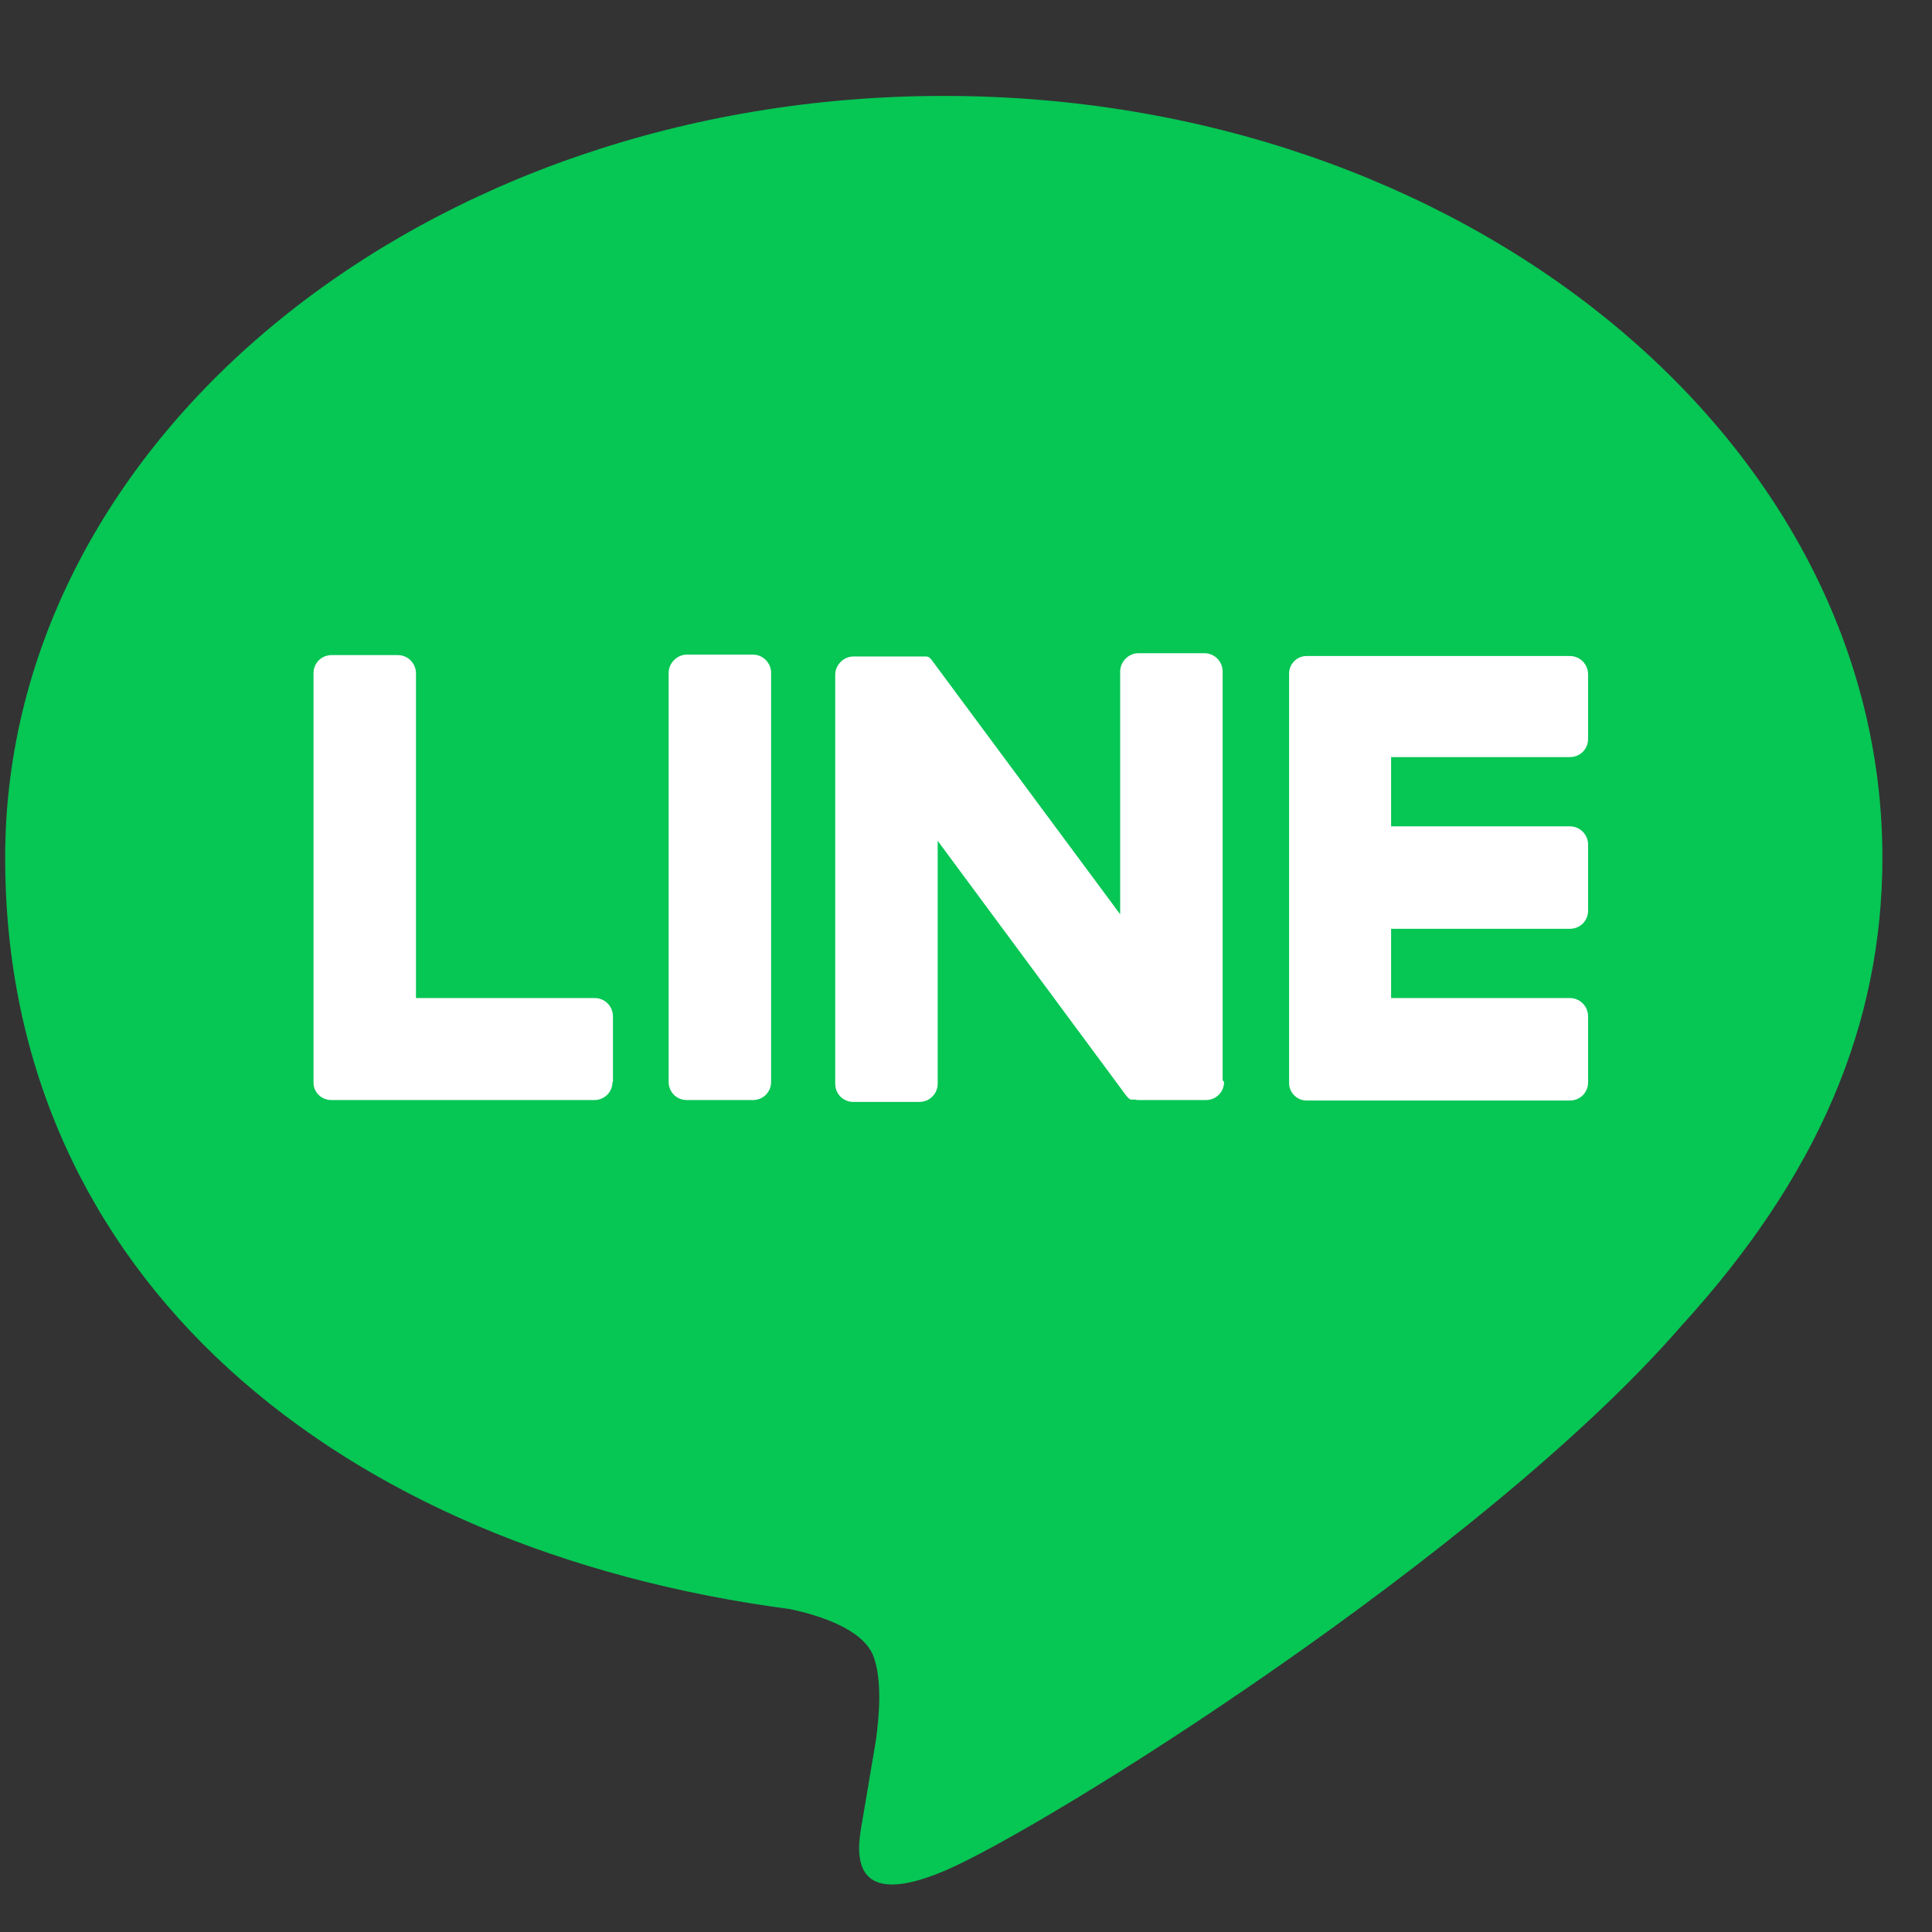
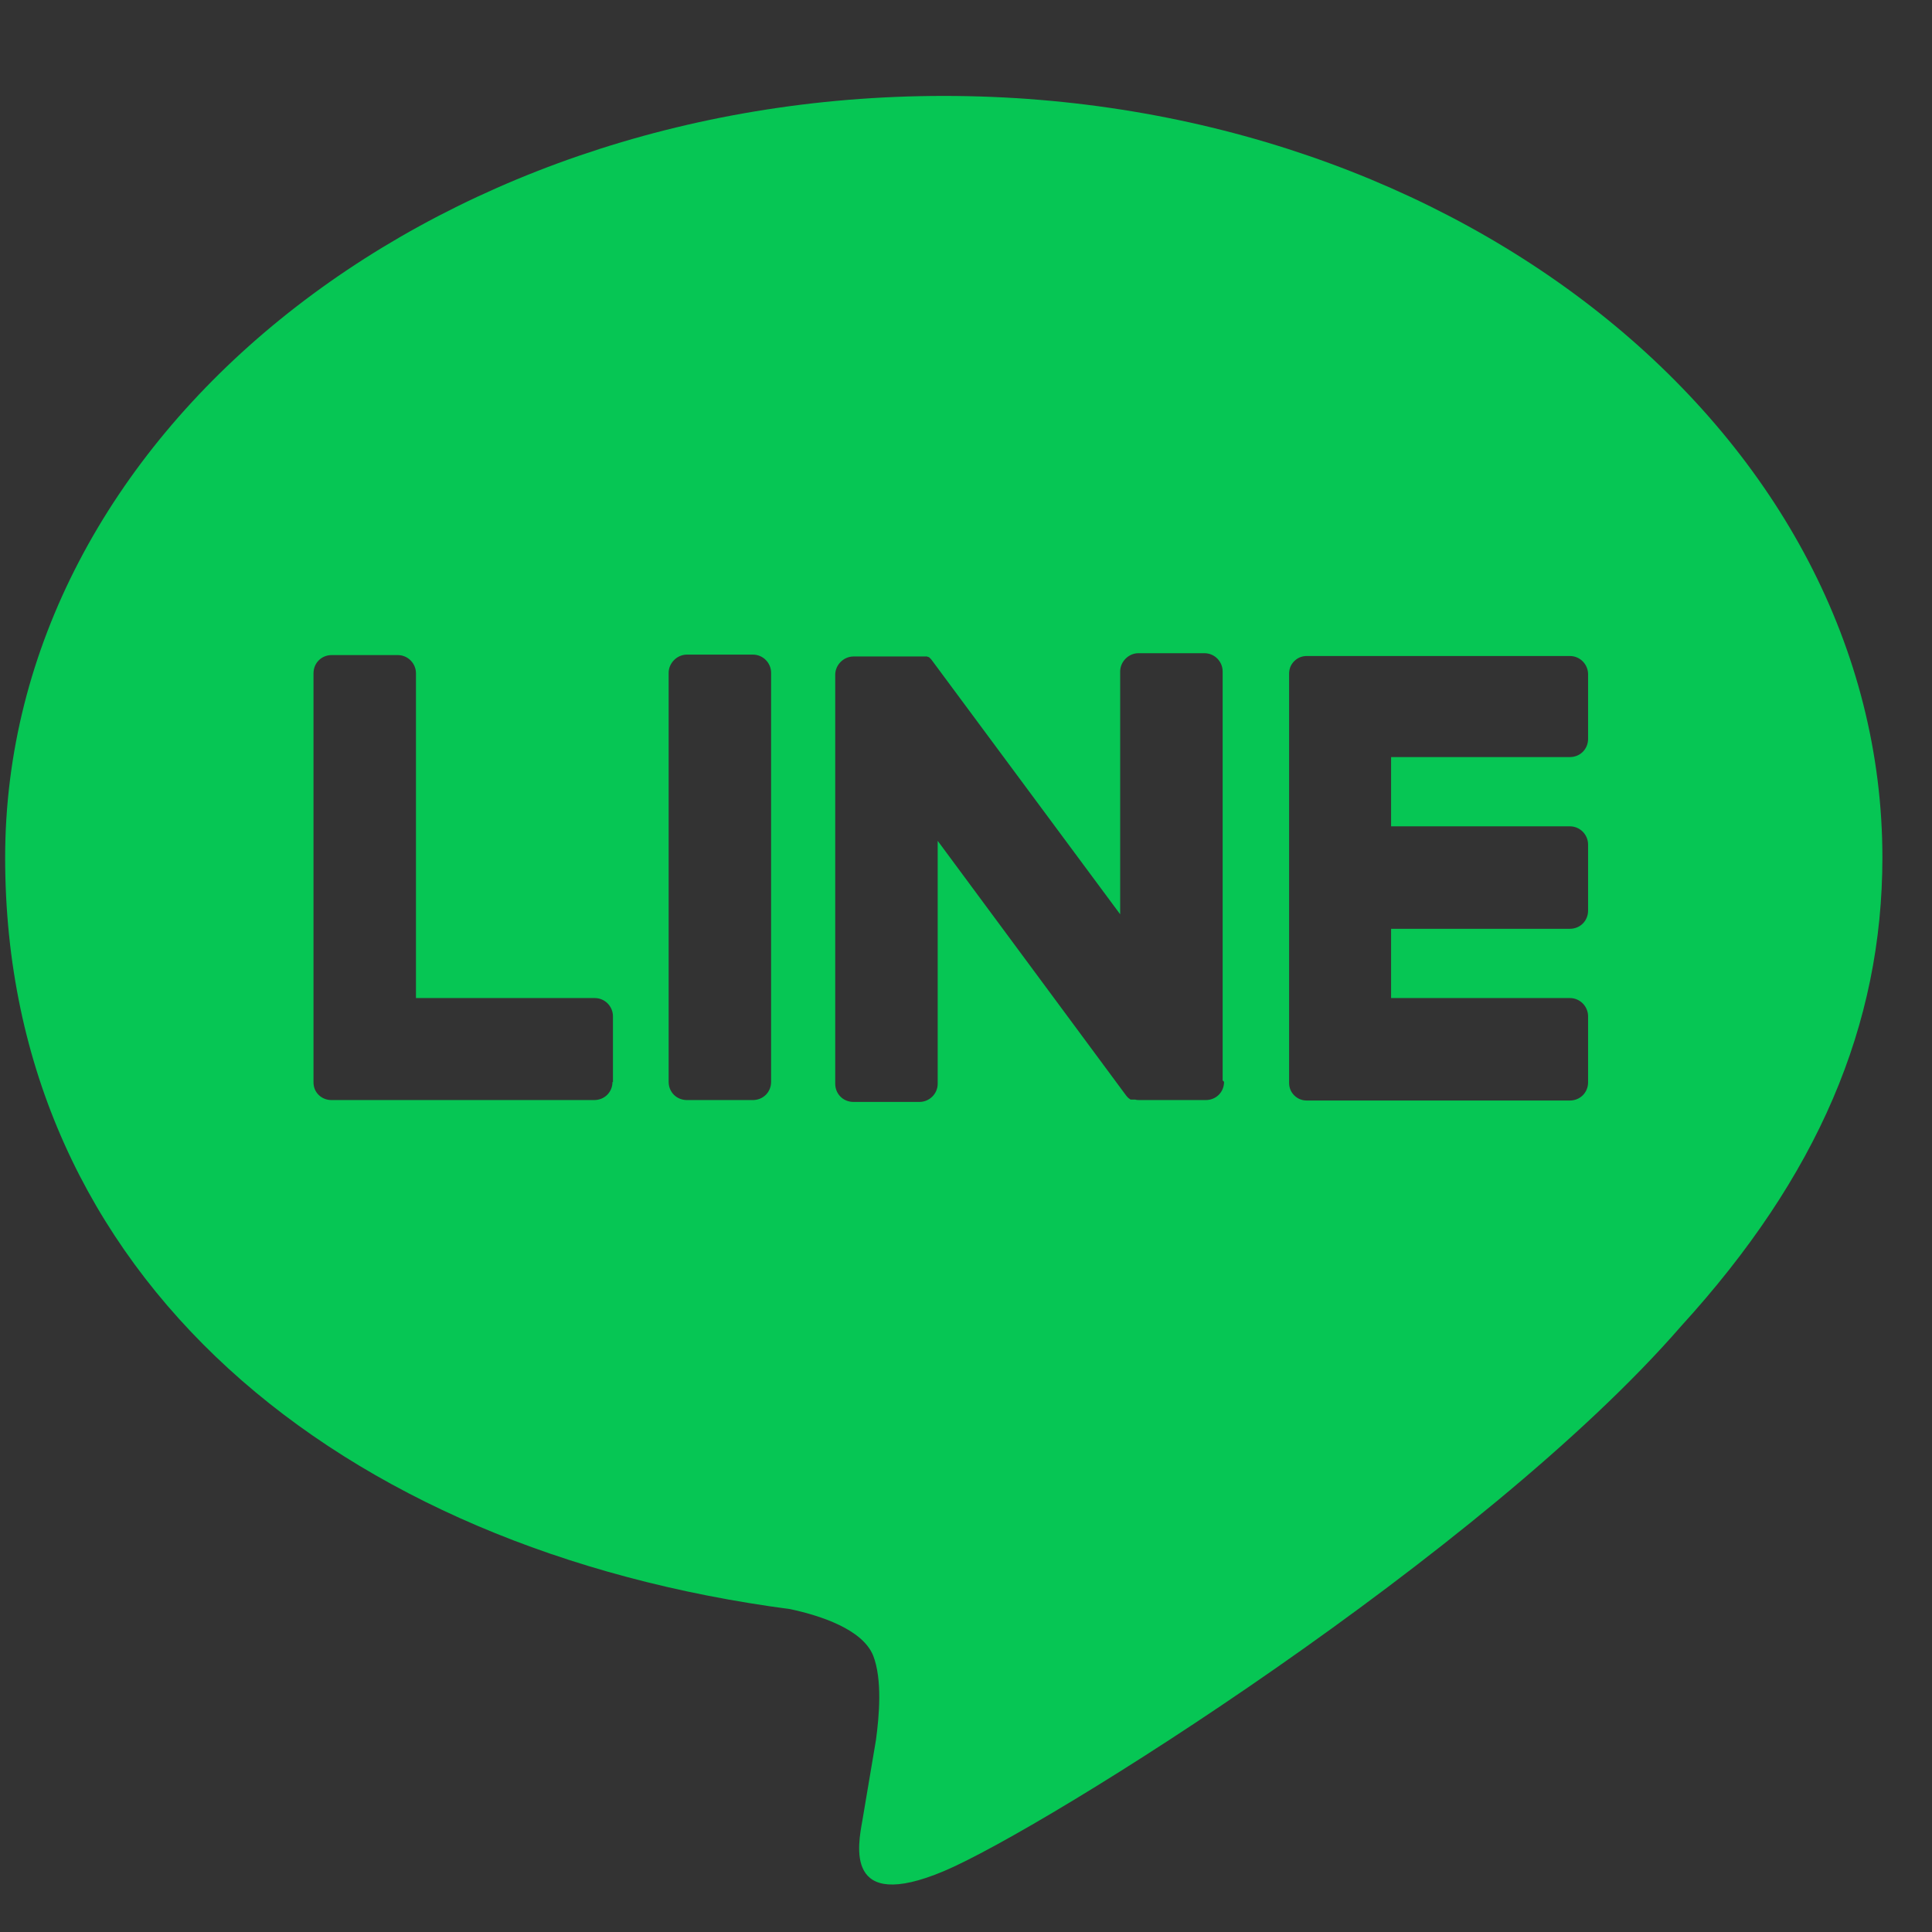
<svg xmlns="http://www.w3.org/2000/svg" version="1.1" viewBox="0 0 412.9 412.9">
  <rect x="0" y="0" width="412.9" height="412.9" fill="#333333" stroke="none" />
  <defs>
    <style>
      .st0 {
        fill: #fff;
      }

      .st1 {
        fill: #06c654;
      }
    </style>
  </defs>
  <g id="_圖層_1" data-name="圖層_1" focusable="false">
-     <rect class="st0" x="46" y="117.6" width="306" height="137" />
    <path class="st1" d="M402.3,183.3c0-89.8-90-162.8-200.6-162.8-110.6,0-200.6,73-200.6,162.8s71.4,147.9,167.8,160.6c6.5,1.4,15.4,4.3,17.7,9.9,2,5.1,1.3,13,.6,18.1,0,0-2.4,14.2-2.9,17.2-.9,5.1-4,19.8,17.4,10.8,21.4-9,115.5-68,157.6-116.5h0c29.1-31.9,43-64.2,43-100.2ZM130.9,231.2c0,2.2-1.7,3.9-3.9,3.9h-56.2c-1,0-2-.4-2.7-1.1,0,0,0,0,0,0,0,0,0,0,0,0-.7-.7-1.1-1.6-1.1-2.7h0v-87.4c0-2.2,1.7-3.9,3.9-3.9h14.1c2.2,0,3.9,1.8,3.9,3.9v69.4h38.2c2.2,0,3.9,1.8,3.9,3.9v14.1h0ZM164.8,231.2c0,2.2-1.7,3.9-3.9,3.9h-14.1c-2.2,0-3.9-1.7-3.9-3.9v-87.4c0-2.1,1.8-3.9,3.9-3.9h14.1c2.2,0,3.9,1.8,3.9,3.9v87.4ZM261.6,231.2c0,2.2-1.7,3.9-3.9,3.9h-14.1c-.3,0-.7,0-1-.1,0,0,0,0,0,0,0,0-.2,0-.3,0,0,0,0,0-.1,0,0,0-.1,0-.2,0,0,0-.1,0-.2,0,0,0,0,0-.1,0,0,0-.2,0-.2-.1,0,0,0,0,0,0-.4-.2-.7-.6-1-1l-40.1-54.2v51.9c0,2.2-1.8,3.9-3.9,3.9h-14.1c-2.2,0-3.9-1.7-3.9-3.9v-87.4c0-2.1,1.8-3.9,3.9-3.9h14.1s0,0,.1,0c0,0,.1,0,.2,0,0,0,.1,0,.2,0,0,0,.1,0,.2,0,0,0,.1,0,.2,0,0,0,0,0,.1,0,0,0,.2,0,.2,0,0,0,0,0,.1,0,0,0,.2,0,.2,0,0,0,0,0,.1,0,0,0,.1,0,.2.1,0,0,0,0,.1,0,0,0,.1,0,.2.1,0,0,0,0,0,0,0,0,.1.1.2.2,0,0,0,0,0,0,0,0,.2.2.2.2h0c.1.1.2.3.3.4l40.1,54.1v-51.9c0-2.1,1.8-3.9,3.9-3.9h14.1c2.2,0,3.9,1.8,3.9,3.9v87.4h0ZM339.4,157.9c0,2.2-1.7,3.9-3.9,3.9h-38.2v14.8h38.2c2.2,0,3.9,1.8,3.9,3.9v14.1c0,2.2-1.7,3.9-3.9,3.9h-38.2v14.8h38.2c2.2,0,3.9,1.8,3.9,3.9v14.1c0,2.2-1.7,3.9-3.9,3.9h-56.2c-1.1,0-2-.4-2.7-1.1,0,0,0,0,0,0,0,0,0,0,0,0-.7-.7-1.1-1.6-1.1-2.7h0v-87.4h0c0-1.1.4-2,1.1-2.7,0,0,0,0,0,0,0,0,0,0,0,0,.7-.7,1.6-1.1,2.7-1.1h56.2c2.2,0,3.9,1.8,3.9,3.9v14.1h0Z" />
  </g>
</svg>